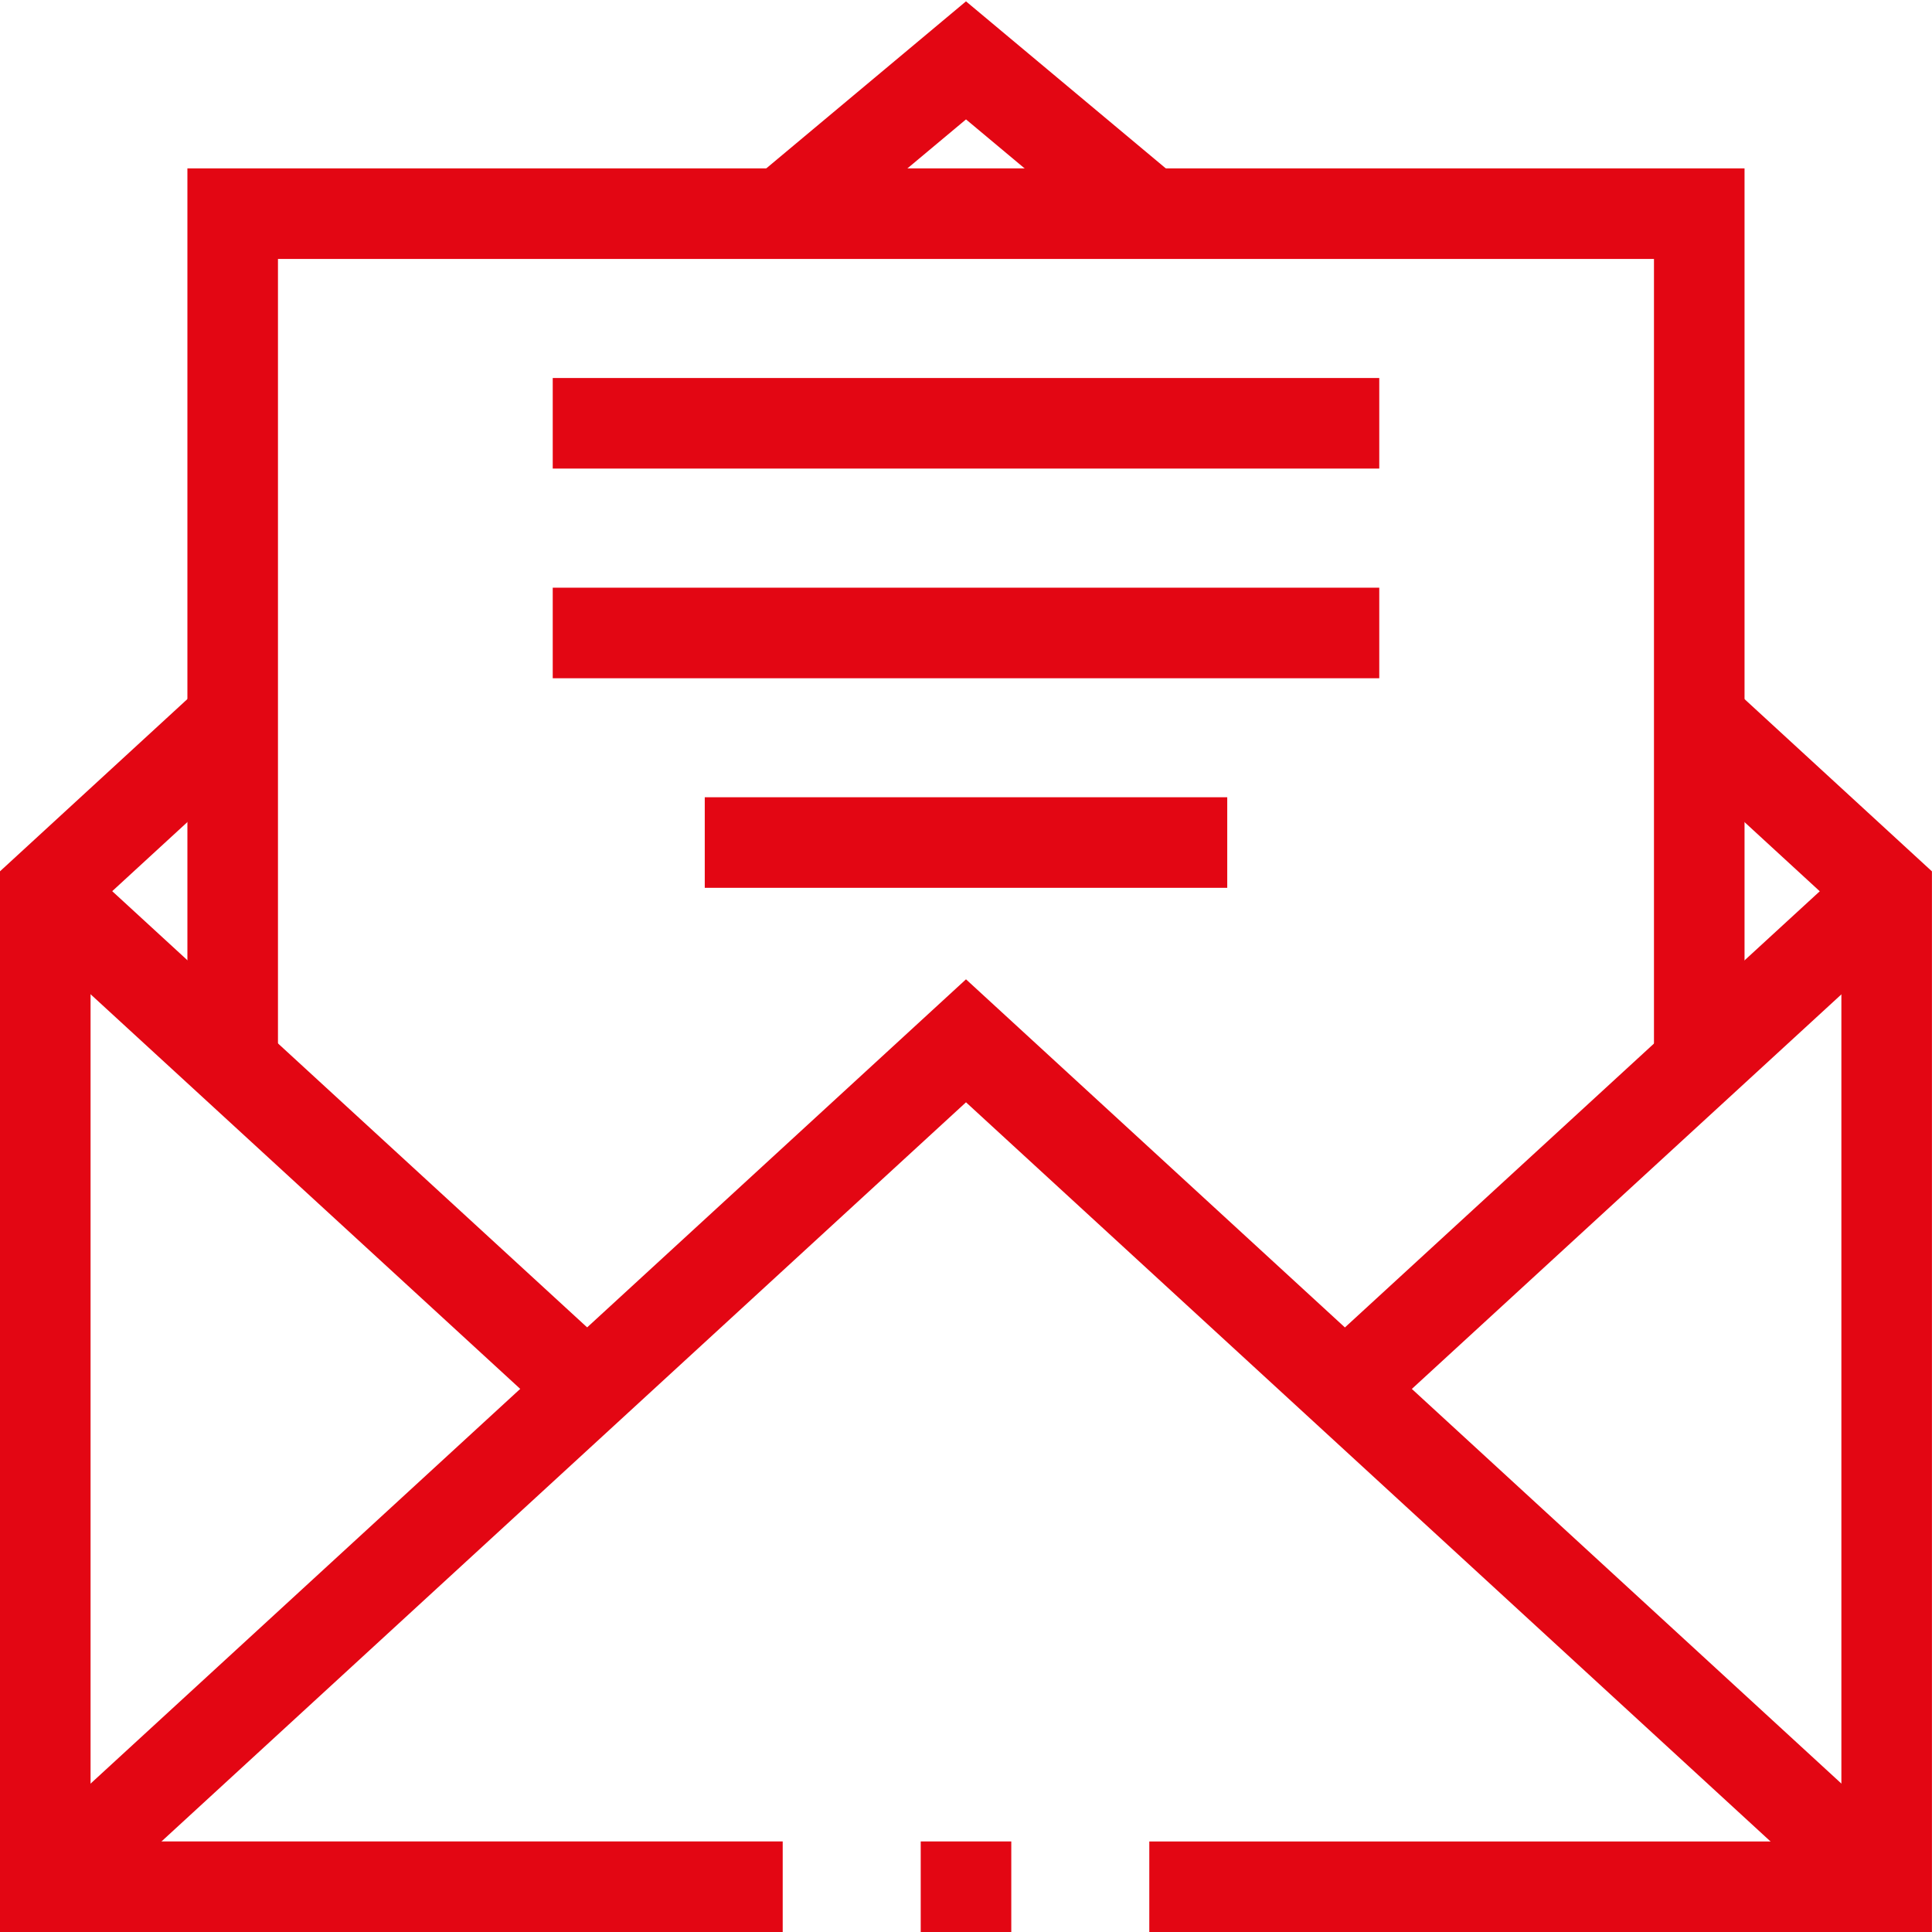
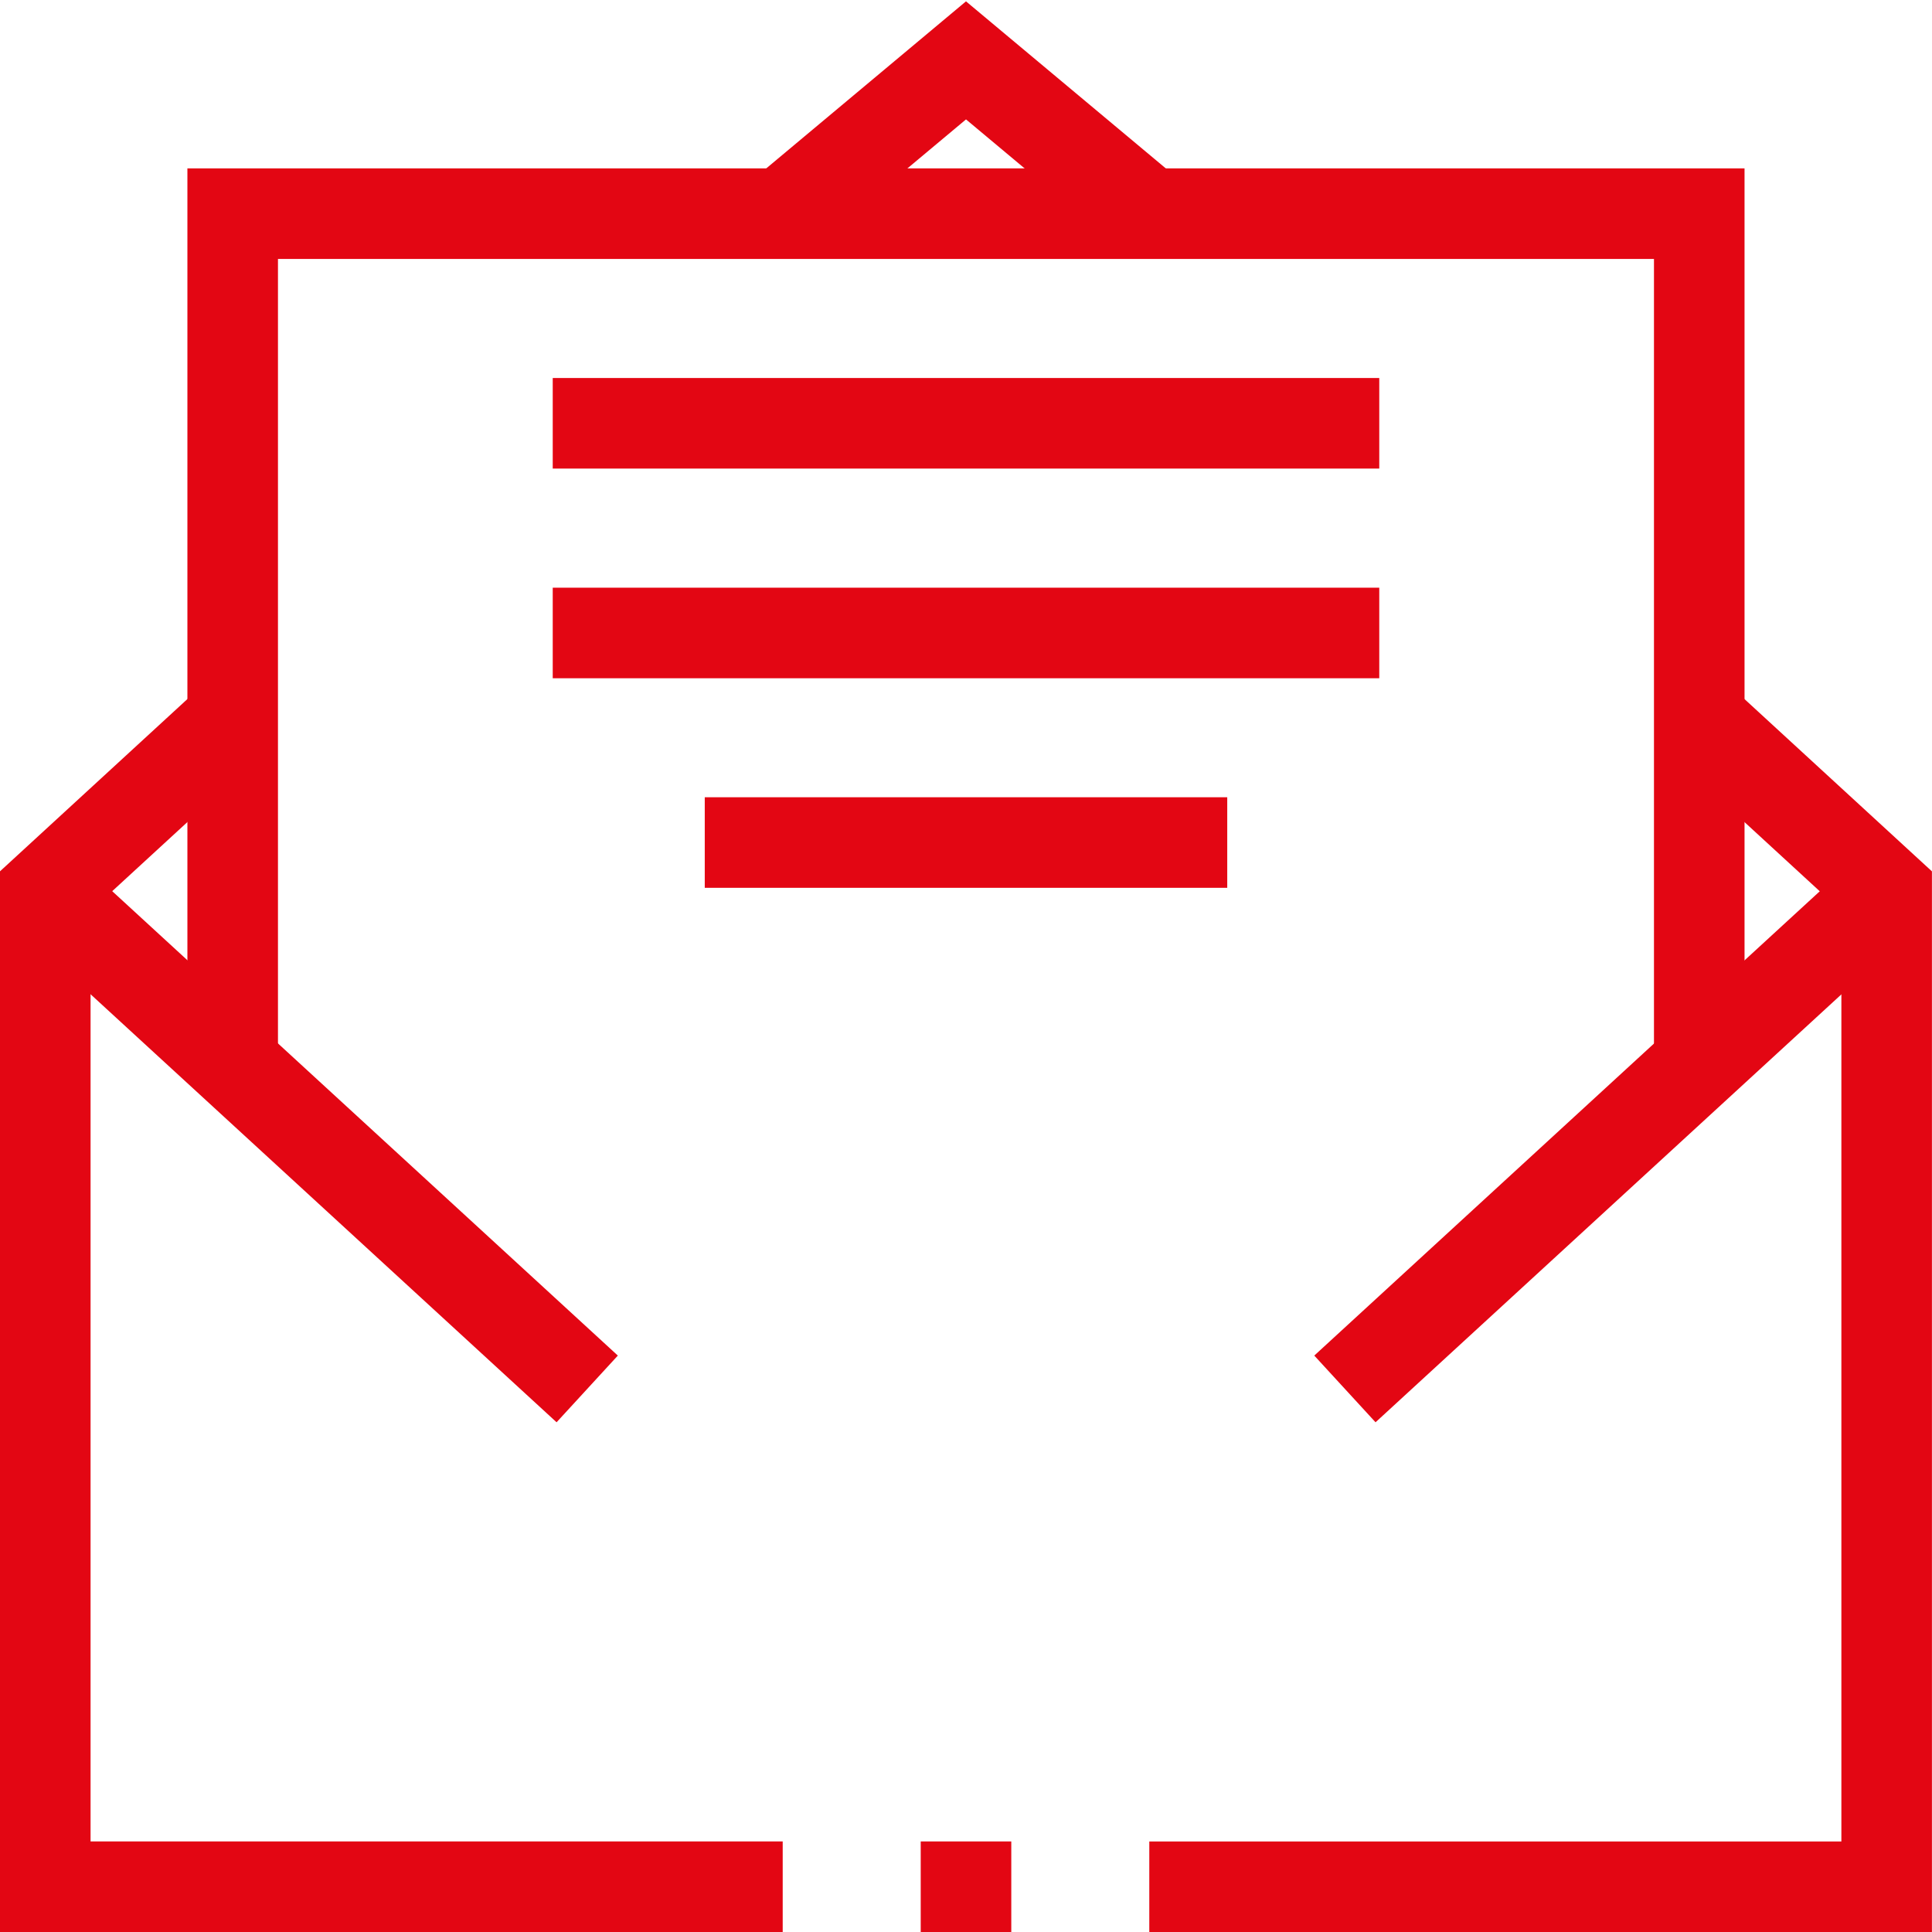
<svg xmlns="http://www.w3.org/2000/svg" version="1.1" id="Vrstva_1" x="0px" y="0px" width="32px" height="32px" viewBox="268.376 510.393 32 32" enable-background="new 268.376 510.393 32 32" xml:space="preserve">
  <path id="path105" fill="none" stroke="#E30613" stroke-width="1.5" stroke-miterlimit="10" d="M281.34,513.932l3.036-2.539  l3.037,2.539 M296.521,522.302l3.104,2.853v16.489h-12.213 M281.34,541.643h-12.214v-16.489l3.104-2.853" />
  <path id="path109" fill="none" stroke="#E30613" stroke-width="1.5" stroke-miterlimit="10" d="M269.306,525.319l8.796,8.079" />
  <path id="path113" fill="none" stroke="#E30613" stroke-width="1.5" stroke-miterlimit="10" d="M299.43,525.335l-8.778,8.063" />
  <path id="path117" fill="none" stroke="#E30613" stroke-width="1.5" stroke-miterlimit="10" d="M296.521,527.943v-14.011H272.23  v14.011" />
-   <path id="path129" fill="none" stroke="#E30613" stroke-width="1.5" stroke-miterlimit="10" d="M269.126,541.643l15.25-14.011  l15.25,14.011" />
  <path id="path133" fill="none" stroke="#E30613" stroke-width="1.5" stroke-miterlimit="10" d="M284.376,541.643L284.376,541.643" />
  <path id="path137" fill="none" stroke="#E30613" stroke-width="1.5" stroke-linecap="square" stroke-miterlimit="10" d="  M278.281,517.404h12.19" />
  <path id="path141" fill="none" stroke="#E30613" stroke-width="1.5" stroke-linecap="square" stroke-miterlimit="10" d="  M278.281,520.877h12.19" />
  <path id="path145" fill="none" stroke="#E30613" stroke-width="1.5" stroke-linecap="square" stroke-miterlimit="10" d="  M280.799,524.348h7.154" />
  <path id="path145_1_" fill="none" stroke="#E30613" stroke-width="1.5" stroke-miterlimit="10" d="M283.626,541.643h1.5" />
</svg>